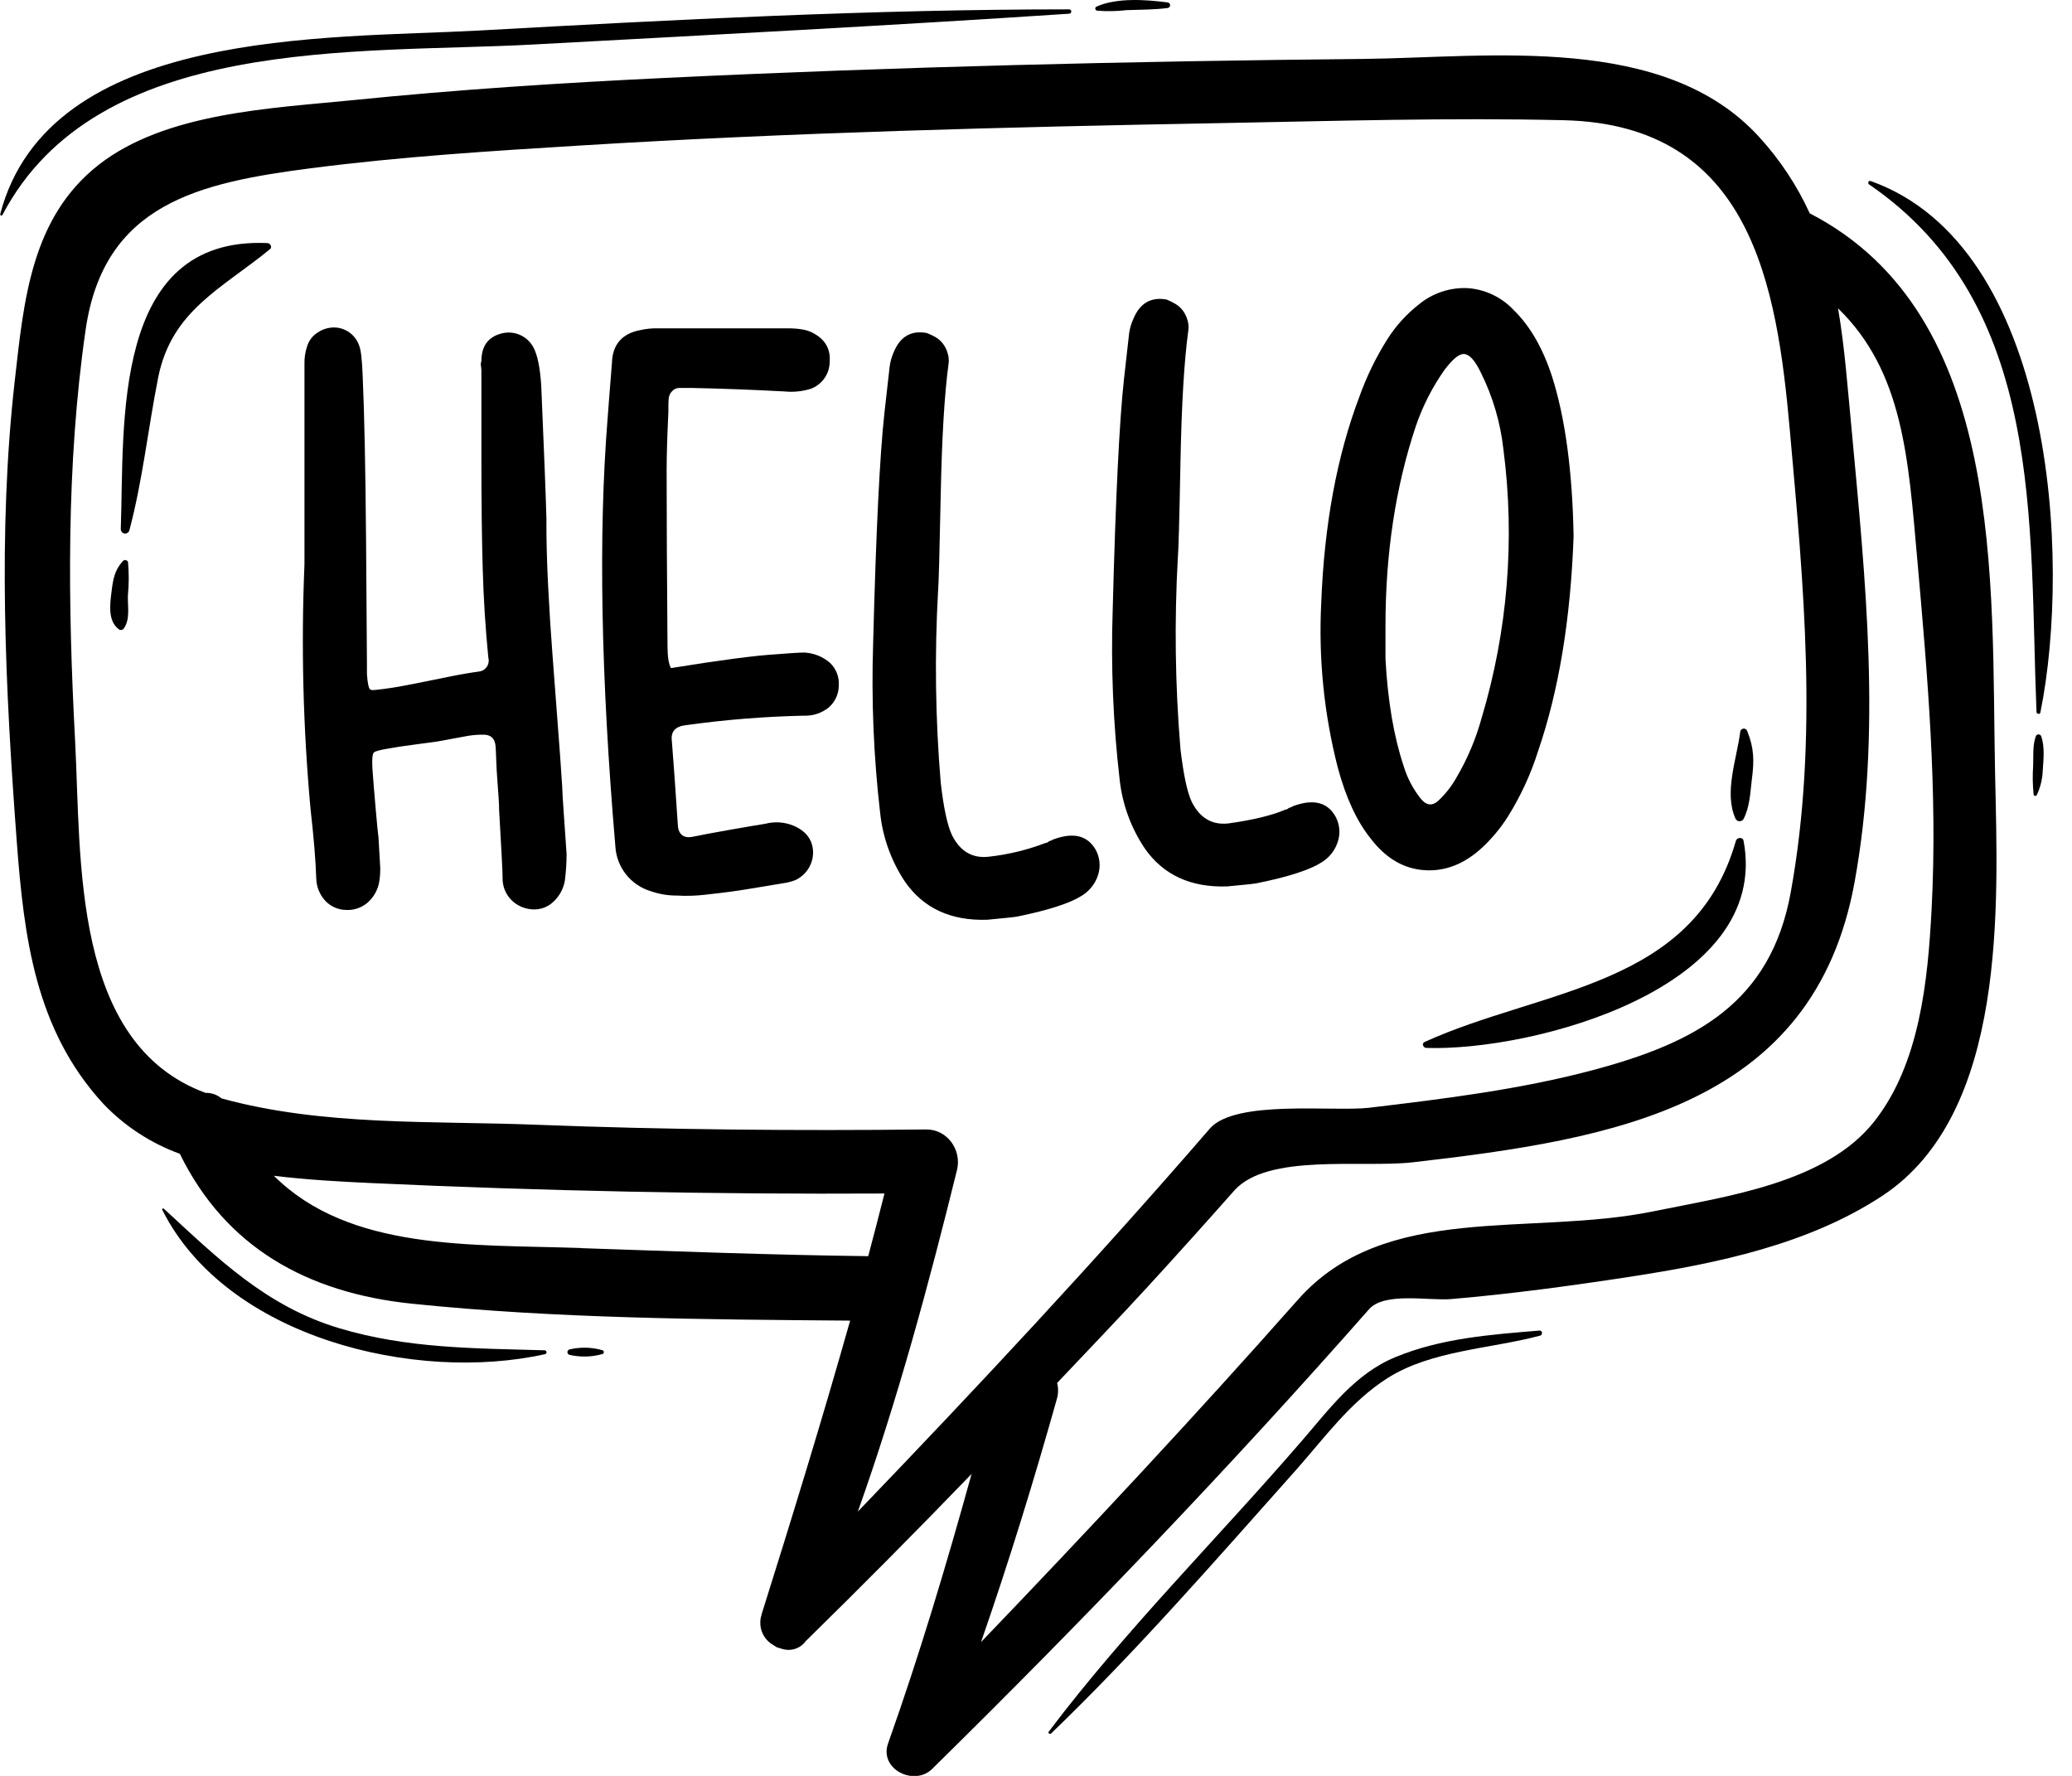
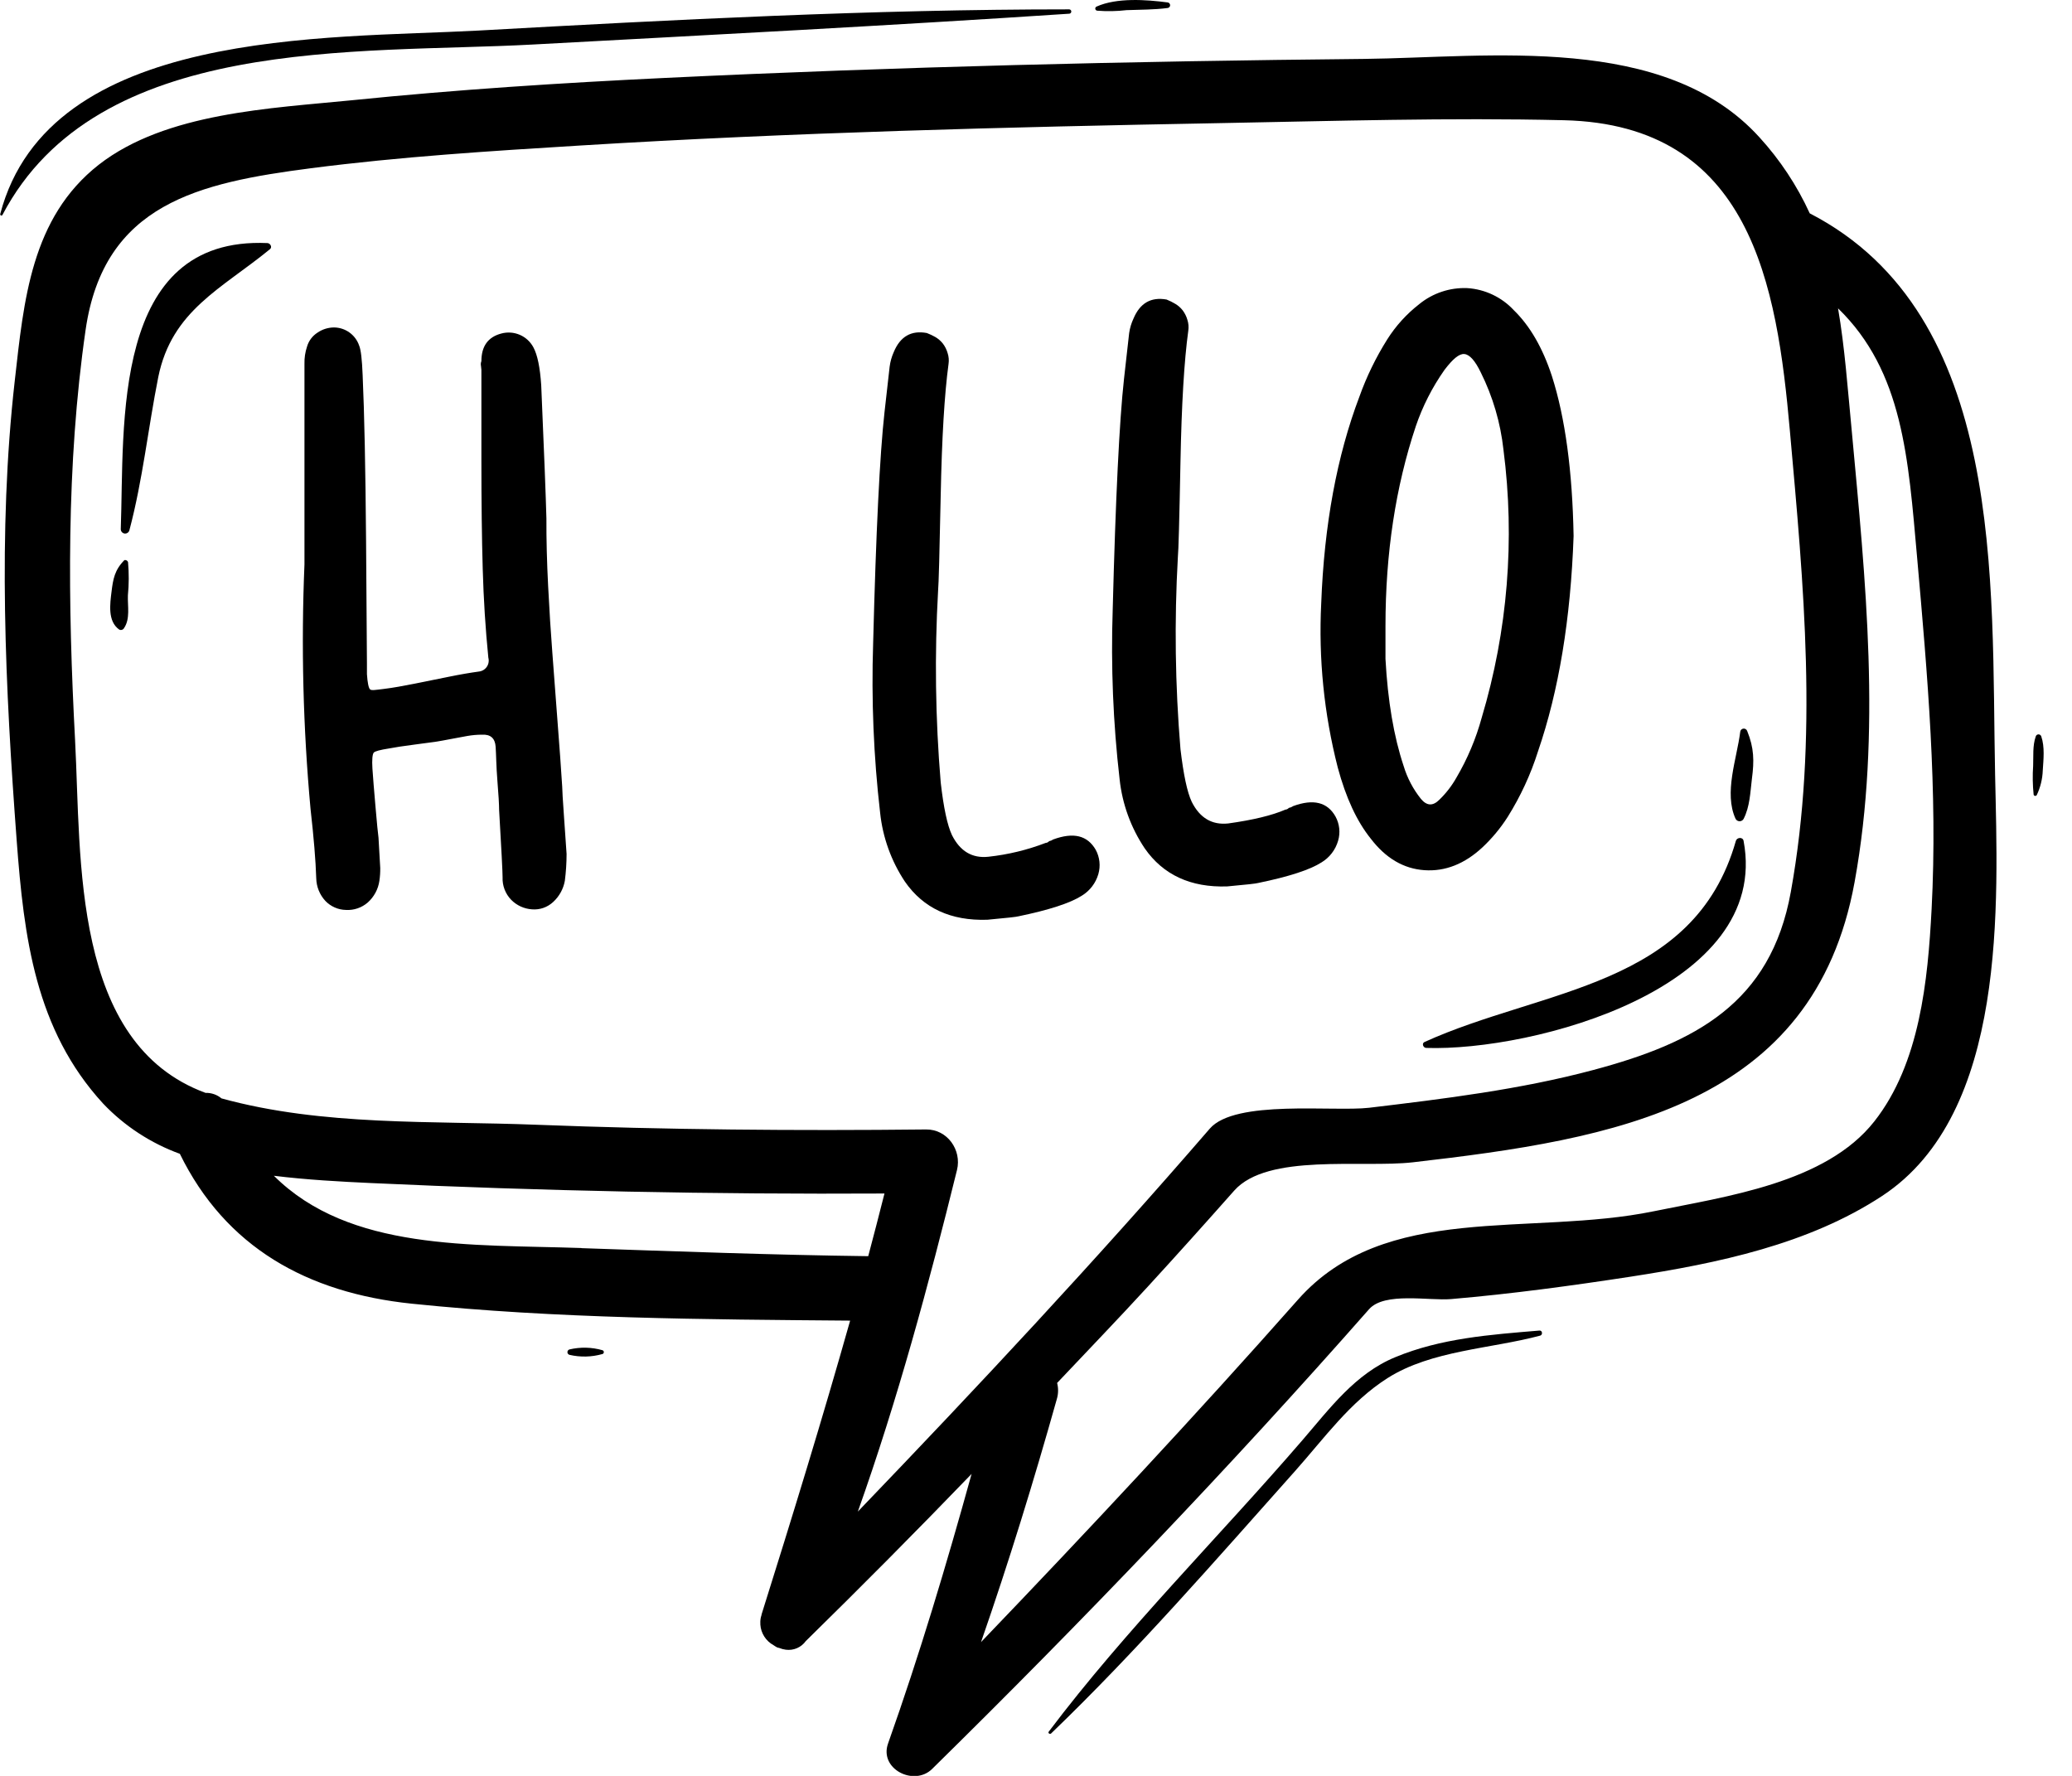
<svg xmlns="http://www.w3.org/2000/svg" width="105" height="90" viewBox="0 0 105 90" fill="none">
  <g clip-path="url(#clip0_428_56)">
    <path d="M16.026 44.516C16.036 44.939 16.199 45.344 16.487 45.656C16.622 45.798 16.784 45.911 16.964 45.99C17.143 46.069 17.337 46.112 17.534 46.115C17.935 46.138 18.329 46.003 18.633 45.741C18.953 45.456 19.163 45.068 19.225 44.645C19.258 44.427 19.272 44.207 19.269 43.987C19.24 43.431 19.211 42.92 19.181 42.455C19.152 42.252 19.101 41.726 19.028 40.878C18.953 40.031 18.903 39.388 18.873 38.951C18.844 38.515 18.873 38.214 18.941 38.141C19.008 38.068 19.269 38.001 19.709 37.932C20.001 37.875 20.426 37.81 20.984 37.738L22.125 37.584C22.301 37.554 22.544 37.513 22.852 37.452C23.159 37.391 23.436 37.341 23.689 37.297C23.928 37.256 24.171 37.234 24.413 37.233C24.853 37.206 25.088 37.408 25.117 37.847C25.146 38.285 25.146 38.826 25.205 39.555C25.264 40.283 25.293 40.782 25.293 41.045C25.408 43.033 25.469 44.177 25.469 44.461C25.46 44.671 25.495 44.881 25.57 45.077C25.645 45.273 25.76 45.453 25.906 45.603C26.184 45.886 26.557 46.057 26.953 46.084C27.149 46.101 27.346 46.077 27.532 46.013C27.718 45.948 27.888 45.846 28.032 45.712C28.342 45.428 28.55 45.05 28.624 44.637C28.682 44.187 28.711 43.733 28.712 43.279C28.683 42.841 28.639 42.206 28.58 41.373C28.521 40.538 28.49 40.037 28.49 39.864C28.433 38.957 28.353 37.84 28.249 36.51C28.146 35.181 28.059 34.028 27.988 33.05C27.912 32.076 27.842 30.966 27.778 29.72C27.714 28.474 27.685 27.327 27.69 26.279C27.661 25.166 27.573 22.916 27.427 19.531C27.368 18.625 27.236 17.984 27.031 17.604C26.88 17.32 26.637 17.096 26.342 16.969C26.046 16.841 25.716 16.818 25.406 16.902C24.732 17.078 24.395 17.545 24.395 18.305C24.364 18.381 24.357 18.465 24.374 18.545C24.386 18.648 24.395 18.715 24.395 18.742V23.277C24.395 25.423 24.417 27.271 24.462 28.82C24.506 30.37 24.601 31.874 24.747 33.332C24.768 33.411 24.772 33.492 24.758 33.572C24.745 33.652 24.714 33.728 24.668 33.795C24.622 33.862 24.562 33.918 24.492 33.959C24.422 34 24.344 34.026 24.263 34.034C23.825 34.094 23.319 34.18 22.747 34.297L21.011 34.648C20.425 34.765 19.914 34.857 19.474 34.911C19.035 34.965 18.821 35.005 18.75 34.934C18.679 34.863 18.624 34.604 18.595 34.166V33.641C18.595 33.203 18.58 31.136 18.551 27.44C18.522 23.744 18.464 20.933 18.377 19.007C18.346 18.218 18.289 17.721 18.201 17.516C18.111 17.249 17.94 17.017 17.711 16.852C17.483 16.687 17.208 16.597 16.926 16.595C16.627 16.597 16.335 16.688 16.089 16.858C15.834 17.021 15.646 17.27 15.561 17.56C15.466 17.842 15.421 18.139 15.429 18.437V28.601C15.256 32.737 15.359 36.879 15.737 41.002C15.9 42.435 15.997 43.607 16.026 44.516Z" fill="black" />
-     <path d="M32.984 45.167C33.408 45.314 33.855 45.389 34.304 45.386C34.787 45.414 35.272 45.4 35.752 45.342C36.282 45.284 36.712 45.232 37.048 45.186C37.386 45.14 37.886 45.065 38.564 44.948C39.243 44.831 39.678 44.758 39.883 44.728C40.034 44.698 40.181 44.653 40.323 44.595C40.594 44.465 40.821 44.259 40.977 44.002C41.134 43.746 41.212 43.45 41.203 43.15C41.171 42.536 40.836 42.106 40.191 41.837C39.745 41.657 39.252 41.625 38.786 41.747C38.403 41.807 37.804 41.91 36.984 42.054C36.163 42.198 35.535 42.317 35.099 42.407C34.664 42.496 34.383 42.302 34.352 41.837C34.236 40.083 34.134 38.651 34.046 37.542C33.987 37.074 34.222 36.813 34.75 36.752C36.73 36.475 38.725 36.314 40.725 36.27C41.186 36.291 41.639 36.143 41.998 35.853C42.158 35.714 42.286 35.542 42.374 35.349C42.461 35.156 42.506 34.947 42.505 34.736C42.52 34.525 42.488 34.314 42.412 34.118C42.336 33.921 42.218 33.743 42.065 33.597C41.705 33.281 41.248 33.096 40.769 33.071C40.505 33.071 40.022 33.101 39.318 33.159C38.295 33.218 36.523 33.451 34.002 33.858C33.885 33.655 33.826 33.276 33.826 32.721C33.797 29.068 33.782 26.117 33.782 23.868C33.782 23.11 33.812 22.118 33.87 20.89C33.87 20.539 33.87 20.299 33.891 20.166C33.908 20.032 33.971 19.909 34.069 19.817C34.111 19.77 34.161 19.733 34.218 19.706C34.274 19.679 34.335 19.665 34.398 19.662H35.099C36.565 19.692 38.118 19.75 39.758 19.838C40.202 19.883 40.651 19.838 41.077 19.706C41.358 19.605 41.6 19.421 41.773 19.178C41.946 18.936 42.041 18.647 42.044 18.349C42.1 17.677 41.807 17.18 41.165 16.858C40.901 16.712 40.476 16.639 39.89 16.639H33.336C33.041 16.633 32.745 16.663 32.457 16.727C31.521 16.902 31.037 17.46 31.01 18.397C30.979 18.777 30.935 19.339 30.876 20.086C30.817 20.834 30.788 21.218 30.788 21.247C30.319 27.093 30.451 34.308 31.184 42.891C31.213 43.409 31.401 43.906 31.723 44.313C32.045 44.72 32.486 45.019 32.984 45.167Z" fill="black" />
    <path d="M45.859 44.683C46.796 46.03 48.187 46.673 50.032 46.612C51 46.522 51.527 46.466 51.615 46.437C53.169 46.115 54.238 45.767 54.823 45.392C55.23 45.144 55.528 44.753 55.66 44.296C55.778 43.886 55.731 43.446 55.529 43.071C55.11 42.338 54.402 42.164 53.374 42.542C53.311 42.586 53.24 42.616 53.165 42.63C53.143 42.656 53.116 42.677 53.086 42.692C53.055 42.707 53.022 42.716 52.989 42.718C52.057 43.076 51.082 43.311 50.089 43.419C49.268 43.507 48.653 43.142 48.242 42.323C48.008 41.828 47.817 40.937 47.671 39.651C47.4 36.415 47.356 33.164 47.539 29.923C47.568 29.632 47.612 28.026 47.671 25.106C47.729 22.185 47.862 19.965 48.068 18.445C48.095 18.261 48.08 18.073 48.022 17.896C47.972 17.722 47.891 17.558 47.782 17.414C47.678 17.283 47.552 17.172 47.409 17.086C47.267 17.005 47.12 16.935 46.967 16.877C46.177 16.731 45.619 17.052 45.292 17.842C45.186 18.078 45.116 18.328 45.083 18.585C45.024 19.113 44.936 19.886 44.821 20.909C44.584 23.04 44.392 26.938 44.247 32.602C44.153 35.47 44.271 38.341 44.601 41.191C44.732 42.439 45.164 43.637 45.859 44.683Z" fill="black" />
    <path d="M58.01 42.995C58.947 44.34 60.339 44.983 62.184 44.923C63.152 44.835 63.677 44.777 63.765 44.747C65.319 44.427 66.388 44.079 66.973 43.703C67.38 43.456 67.679 43.064 67.81 42.607C67.931 42.197 67.883 41.757 67.678 41.382C67.268 40.651 66.55 40.475 65.524 40.855C65.462 40.899 65.39 40.929 65.315 40.941C65.293 40.967 65.266 40.989 65.235 41.004C65.204 41.02 65.171 41.029 65.137 41.031C64.463 41.323 63.497 41.557 62.239 41.732C61.418 41.818 60.803 41.455 60.392 40.636C60.158 40.139 59.974 39.25 59.821 37.964C59.551 34.728 59.507 31.477 59.689 28.236C59.721 27.946 59.765 26.34 59.821 23.417C59.877 20.493 60.009 18.273 60.218 16.756C60.245 16.573 60.23 16.385 60.172 16.209C60.123 16.035 60.041 15.871 59.932 15.727C59.829 15.595 59.703 15.484 59.559 15.399C59.418 15.314 59.27 15.241 59.117 15.18C58.327 15.04 57.769 15.361 57.442 16.142C57.331 16.378 57.256 16.629 57.22 16.887C57.162 17.414 57.074 18.188 56.959 19.209C56.724 21.343 56.533 25.241 56.387 30.902C56.291 33.77 56.408 36.641 56.737 39.492C56.871 40.745 57.308 41.947 58.01 42.995Z" fill="black" />
    <path d="M69.463 42.501C70.223 43.495 71.131 44.028 72.184 44.1C73.238 44.172 74.22 43.785 75.128 42.939C75.614 42.482 76.042 41.966 76.401 41.404C77.053 40.364 77.57 39.246 77.94 38.076C78.994 35.007 79.595 31.37 79.743 27.165C79.683 23.866 79.317 21.164 78.644 19.059C78.175 17.628 77.531 16.515 76.711 15.718C76.099 15.06 75.257 14.66 74.358 14.601C73.473 14.565 72.606 14.854 71.921 15.413C71.278 15.913 70.727 16.521 70.294 17.209C69.722 18.12 69.251 19.089 68.889 20.101C67.749 23.108 67.104 26.598 66.954 30.572C66.813 33.373 67.096 36.179 67.792 38.897C68.202 40.424 68.759 41.625 69.463 42.501ZM70.21 31.723C70.21 28.042 70.722 24.668 71.747 21.6C72.092 20.587 72.58 19.628 73.196 18.752C73.615 18.199 73.943 17.917 74.207 17.942C74.471 17.967 74.749 18.27 75.044 18.884C75.652 20.107 76.039 21.427 76.188 22.784C76.779 27.34 76.404 31.97 75.086 36.373C74.797 37.432 74.369 38.448 73.813 39.396C73.578 39.817 73.281 40.201 72.934 40.536C72.609 40.858 72.306 40.843 72.011 40.492C71.613 39.997 71.314 39.43 71.131 38.822C70.633 37.332 70.326 35.523 70.21 33.393V31.723Z" fill="black" />
    <path d="M91.71 10.812C91.065 9.401 90.203 8.099 89.156 6.953C84.359 1.668 75.479 2.915 69.106 2.986C57.31 3.101 45.514 3.382 33.722 3.948C28.433 4.201 23.148 4.541 17.88 5.076C13.722 5.493 8.406 5.702 5.012 8.343C1.57 11.035 1.208 15.234 0.747 19.307C-0.122 26.991 0.272 34.915 0.846 42.605C1.212 47.499 1.786 52.185 5.228 55.931C6.308 57.067 7.639 57.937 9.114 58.474C11.431 63.207 15.56 65.52 20.87 66.07C28.198 66.828 35.698 66.867 43.081 66.928C41.672 71.916 40.149 76.869 38.592 81.821C38.592 81.821 38.592 81.838 38.592 81.846C38.592 81.855 38.573 81.903 38.565 81.932C38.536 82.044 38.525 82.159 38.531 82.274C38.531 82.293 38.531 82.312 38.531 82.331C38.545 82.547 38.613 82.755 38.73 82.938C38.846 83.121 39.007 83.271 39.197 83.375C39.256 83.417 39.319 83.455 39.383 83.49C39.419 83.504 39.459 83.506 39.494 83.519C39.598 83.562 39.707 83.591 39.819 83.605C40.012 83.631 40.208 83.605 40.387 83.528C40.566 83.451 40.721 83.326 40.834 83.168C43.673 80.384 46.474 77.561 49.236 74.697C47.965 79.291 46.596 83.87 45.003 88.359C44.542 89.657 46.326 90.543 47.233 89.651C54.879 82.135 62.295 74.394 69.378 66.35C70.161 65.462 72.418 65.932 73.536 65.836C76.593 65.575 79.633 65.161 82.663 64.696C87.035 64.021 91.635 63.069 95.378 60.61C101.76 56.417 101.241 45.76 101.103 39.27C100.902 29.522 101.679 15.956 91.71 10.812ZM3.806 37.538C3.44 30.637 3.348 23.569 4.338 16.718C5.263 10.319 10.081 9.262 15.764 8.525C20.284 7.941 24.848 7.654 29.396 7.375C40.168 6.713 50.962 6.441 61.753 6.241C67.578 6.134 73.43 5.955 79.257 6.093C88.737 6.32 90.046 14.432 90.703 21.826C91.4 29.63 92.158 37.431 90.749 45.211C89.73 50.848 85.898 52.849 80.739 54.227C77.037 55.216 73.17 55.688 69.376 56.141C67.567 56.35 62.594 55.711 61.307 57.198C55.566 63.842 49.559 70.269 43.472 76.606C45.486 70.943 47.067 65.09 48.497 59.292C48.744 58.282 48.009 57.227 46.929 57.24C40.35 57.311 33.774 57.256 27.2 57.002C21.909 56.793 16.362 57.081 11.224 55.665C10.998 55.477 10.711 55.377 10.416 55.386C3.618 52.882 4.122 43.532 3.806 37.544V37.538ZM29.471 63.249C23.87 63.057 17.717 63.41 13.879 59.587C15.575 59.795 17.267 59.885 18.799 59.956C27.466 60.357 36.14 60.534 44.821 60.486C44.55 61.547 44.282 62.608 43.998 63.662C39.151 63.6 34.314 63.42 29.471 63.255V63.249ZM97.885 46.079C97.696 49.669 97.294 53.897 94.981 56.833C92.52 59.964 87.443 60.637 83.815 61.384C77.508 62.681 70.184 60.883 65.775 65.867C60.553 71.77 55.17 77.533 49.714 83.22C51.125 79.161 52.387 75.061 53.556 70.901C53.635 70.636 53.64 70.355 53.57 70.087C55.097 68.469 56.642 66.867 58.147 65.226C59.653 63.585 61.091 61.981 62.544 60.34C64.234 58.432 69.014 59.2 71.602 58.904C81.813 57.728 91.911 56.068 93.982 44.706C95.358 37.162 94.535 29.384 93.837 21.817C93.628 19.654 93.484 17.593 93.144 15.626C96.448 18.834 96.704 23.258 97.15 28.242C97.677 34.211 98.199 40.104 97.885 46.086V46.079Z" fill="black" />
    <path d="M72.271 53.108C77.693 53.287 89.762 50.08 88.357 42.613C88.317 42.405 88.02 42.434 87.967 42.613C85.853 50.053 78.166 50.093 72.189 52.807C72.034 52.878 72.122 53.101 72.271 53.108Z" fill="black" />
    <path d="M13.681 12.628C13.81 12.522 13.695 12.325 13.553 12.319C5.597 11.968 6.311 21.583 6.12 26.82C6.121 26.873 6.14 26.925 6.176 26.965C6.211 27.005 6.259 27.03 6.312 27.038C6.365 27.045 6.419 27.032 6.464 27.003C6.508 26.974 6.541 26.93 6.556 26.878C7.238 24.304 7.502 21.711 8.021 19.107C8.708 15.725 11.243 14.628 13.681 12.628Z" fill="black" />
    <path d="M88.36 41.498C88.678 40.872 88.695 40.158 88.779 39.471C88.9 38.563 88.89 37.907 88.542 37.051C88.529 37.01 88.502 36.975 88.466 36.952C88.43 36.929 88.387 36.919 88.344 36.925C88.301 36.931 88.262 36.952 88.233 36.983C88.204 37.015 88.188 37.056 88.186 37.099C88.015 38.454 87.349 40.187 87.952 41.498C87.972 41.535 88.001 41.566 88.037 41.587C88.073 41.608 88.114 41.62 88.156 41.62C88.198 41.62 88.239 41.608 88.275 41.587C88.311 41.566 88.34 41.535 88.36 41.498Z" fill="black" />
-     <path d="M6.489 28.492C6.482 28.467 6.468 28.444 6.449 28.426C6.43 28.408 6.407 28.394 6.381 28.388C6.356 28.381 6.329 28.381 6.303 28.388C6.278 28.394 6.254 28.407 6.236 28.426C5.804 28.889 5.729 29.363 5.653 29.979C5.578 30.595 5.444 31.478 6.035 31.902C6.055 31.914 6.078 31.922 6.102 31.925C6.126 31.928 6.15 31.927 6.173 31.92C6.196 31.914 6.218 31.903 6.237 31.889C6.256 31.874 6.272 31.856 6.284 31.835C6.608 31.363 6.462 30.716 6.481 30.177C6.536 29.617 6.538 29.053 6.489 28.492Z" fill="black" />
-     <path d="M103.201 36.08C103.201 36.191 103.375 36.222 103.398 36.107C104.983 28.279 104.072 12.471 94.791 9.172C94.682 9.135 94.634 9.289 94.717 9.346C103.647 15.459 102.812 26.503 103.201 36.08Z" fill="black" />
+     <path d="M6.489 28.492C6.482 28.467 6.468 28.444 6.449 28.426C6.43 28.408 6.407 28.394 6.381 28.388C6.356 28.381 6.329 28.381 6.303 28.388C5.804 28.889 5.729 29.363 5.653 29.979C5.578 30.595 5.444 31.478 6.035 31.902C6.055 31.914 6.078 31.922 6.102 31.925C6.126 31.928 6.15 31.927 6.173 31.92C6.196 31.914 6.218 31.903 6.237 31.889C6.256 31.874 6.272 31.856 6.284 31.835C6.608 31.363 6.462 30.716 6.481 30.177C6.536 29.617 6.538 29.053 6.489 28.492Z" fill="black" />
    <path d="M103.161 37.327C102.998 37.797 103.05 38.319 103.031 38.811C102.997 39.298 103.006 39.787 103.056 40.273C103.061 40.289 103.07 40.304 103.083 40.315C103.095 40.326 103.111 40.333 103.128 40.335C103.145 40.338 103.162 40.335 103.177 40.327C103.192 40.32 103.205 40.308 103.214 40.294C103.4 39.901 103.504 39.475 103.519 39.041C103.555 38.483 103.626 37.851 103.442 37.316C103.432 37.286 103.412 37.261 103.386 37.243C103.36 37.225 103.329 37.216 103.298 37.217C103.266 37.219 103.236 37.23 103.211 37.249C103.187 37.269 103.169 37.296 103.161 37.327Z" fill="black" />
-     <path d="M17.194 67.314C13.48 66.201 11.055 63.79 8.306 61.259C8.298 61.25 8.286 61.244 8.273 61.243C8.261 61.242 8.248 61.245 8.239 61.253C8.229 61.261 8.222 61.272 8.22 61.284C8.217 61.296 8.22 61.309 8.226 61.32C11.493 67.815 21.065 70.089 27.625 68.627C27.648 68.621 27.668 68.606 27.681 68.586C27.694 68.566 27.699 68.541 27.696 68.518C27.693 68.494 27.681 68.472 27.663 68.456C27.645 68.441 27.622 68.432 27.598 68.431C24.051 68.331 20.642 68.346 17.194 67.314Z" fill="black" />
    <path d="M28.855 68.389C28.825 68.398 28.8 68.416 28.782 68.441C28.764 68.465 28.754 68.495 28.754 68.525C28.754 68.556 28.764 68.585 28.782 68.61C28.8 68.634 28.825 68.652 28.855 68.661C29.407 68.79 29.984 68.777 30.529 68.621C30.55 68.615 30.568 68.602 30.58 68.584C30.593 68.567 30.6 68.546 30.6 68.524C30.6 68.503 30.593 68.482 30.58 68.464C30.568 68.447 30.55 68.434 30.529 68.427C29.984 68.271 29.407 68.258 28.855 68.389Z" fill="black" />
    <path d="M78.015 67.431C75.523 67.64 73.038 67.815 70.708 68.78C68.677 69.615 67.385 71.384 65.997 72.991C61.745 77.923 57.069 82.561 53.145 87.76C53.093 87.831 53.204 87.908 53.263 87.852C57.605 83.675 61.617 79.051 65.629 74.551C67.117 72.881 68.405 71.054 70.323 69.836C72.536 68.431 75.572 68.354 78.051 67.688C78.189 67.65 78.164 67.419 78.015 67.431Z" fill="black" />
    <path d="M26.989 2.257C36.055 1.766 45.118 1.297 54.178 0.695C54.208 0.695 54.236 0.684 54.257 0.663C54.277 0.642 54.289 0.614 54.289 0.585C54.289 0.555 54.277 0.527 54.257 0.506C54.236 0.486 54.208 0.474 54.178 0.474C44.185 0.474 34.204 0.994 24.238 1.549C16.524 1.967 2.492 1.407 0.011 10.847C-0.006 10.914 0.09 10.956 0.122 10.895C4.933 1.735 18.09 2.739 26.989 2.257Z" fill="black" />
    <path d="M57.088 0.514C57.788 0.487 58.476 0.497 59.172 0.405C59.206 0.401 59.238 0.384 59.261 0.358C59.284 0.332 59.297 0.299 59.297 0.264C59.297 0.229 59.284 0.196 59.261 0.17C59.238 0.144 59.206 0.127 59.172 0.123C58.085 -0.019 56.598 -0.127 55.572 0.332C55.55 0.341 55.531 0.357 55.518 0.377C55.506 0.398 55.501 0.422 55.504 0.446C55.507 0.47 55.517 0.492 55.534 0.509C55.551 0.527 55.574 0.538 55.597 0.541C56.094 0.581 56.593 0.572 57.088 0.514Z" fill="black" />
  </g>
  <defs>
    <clipPath id="clip0_428_56">
      <rect width="104.026" height="90" fill="white" />
    </clipPath>
  </defs>
</svg>